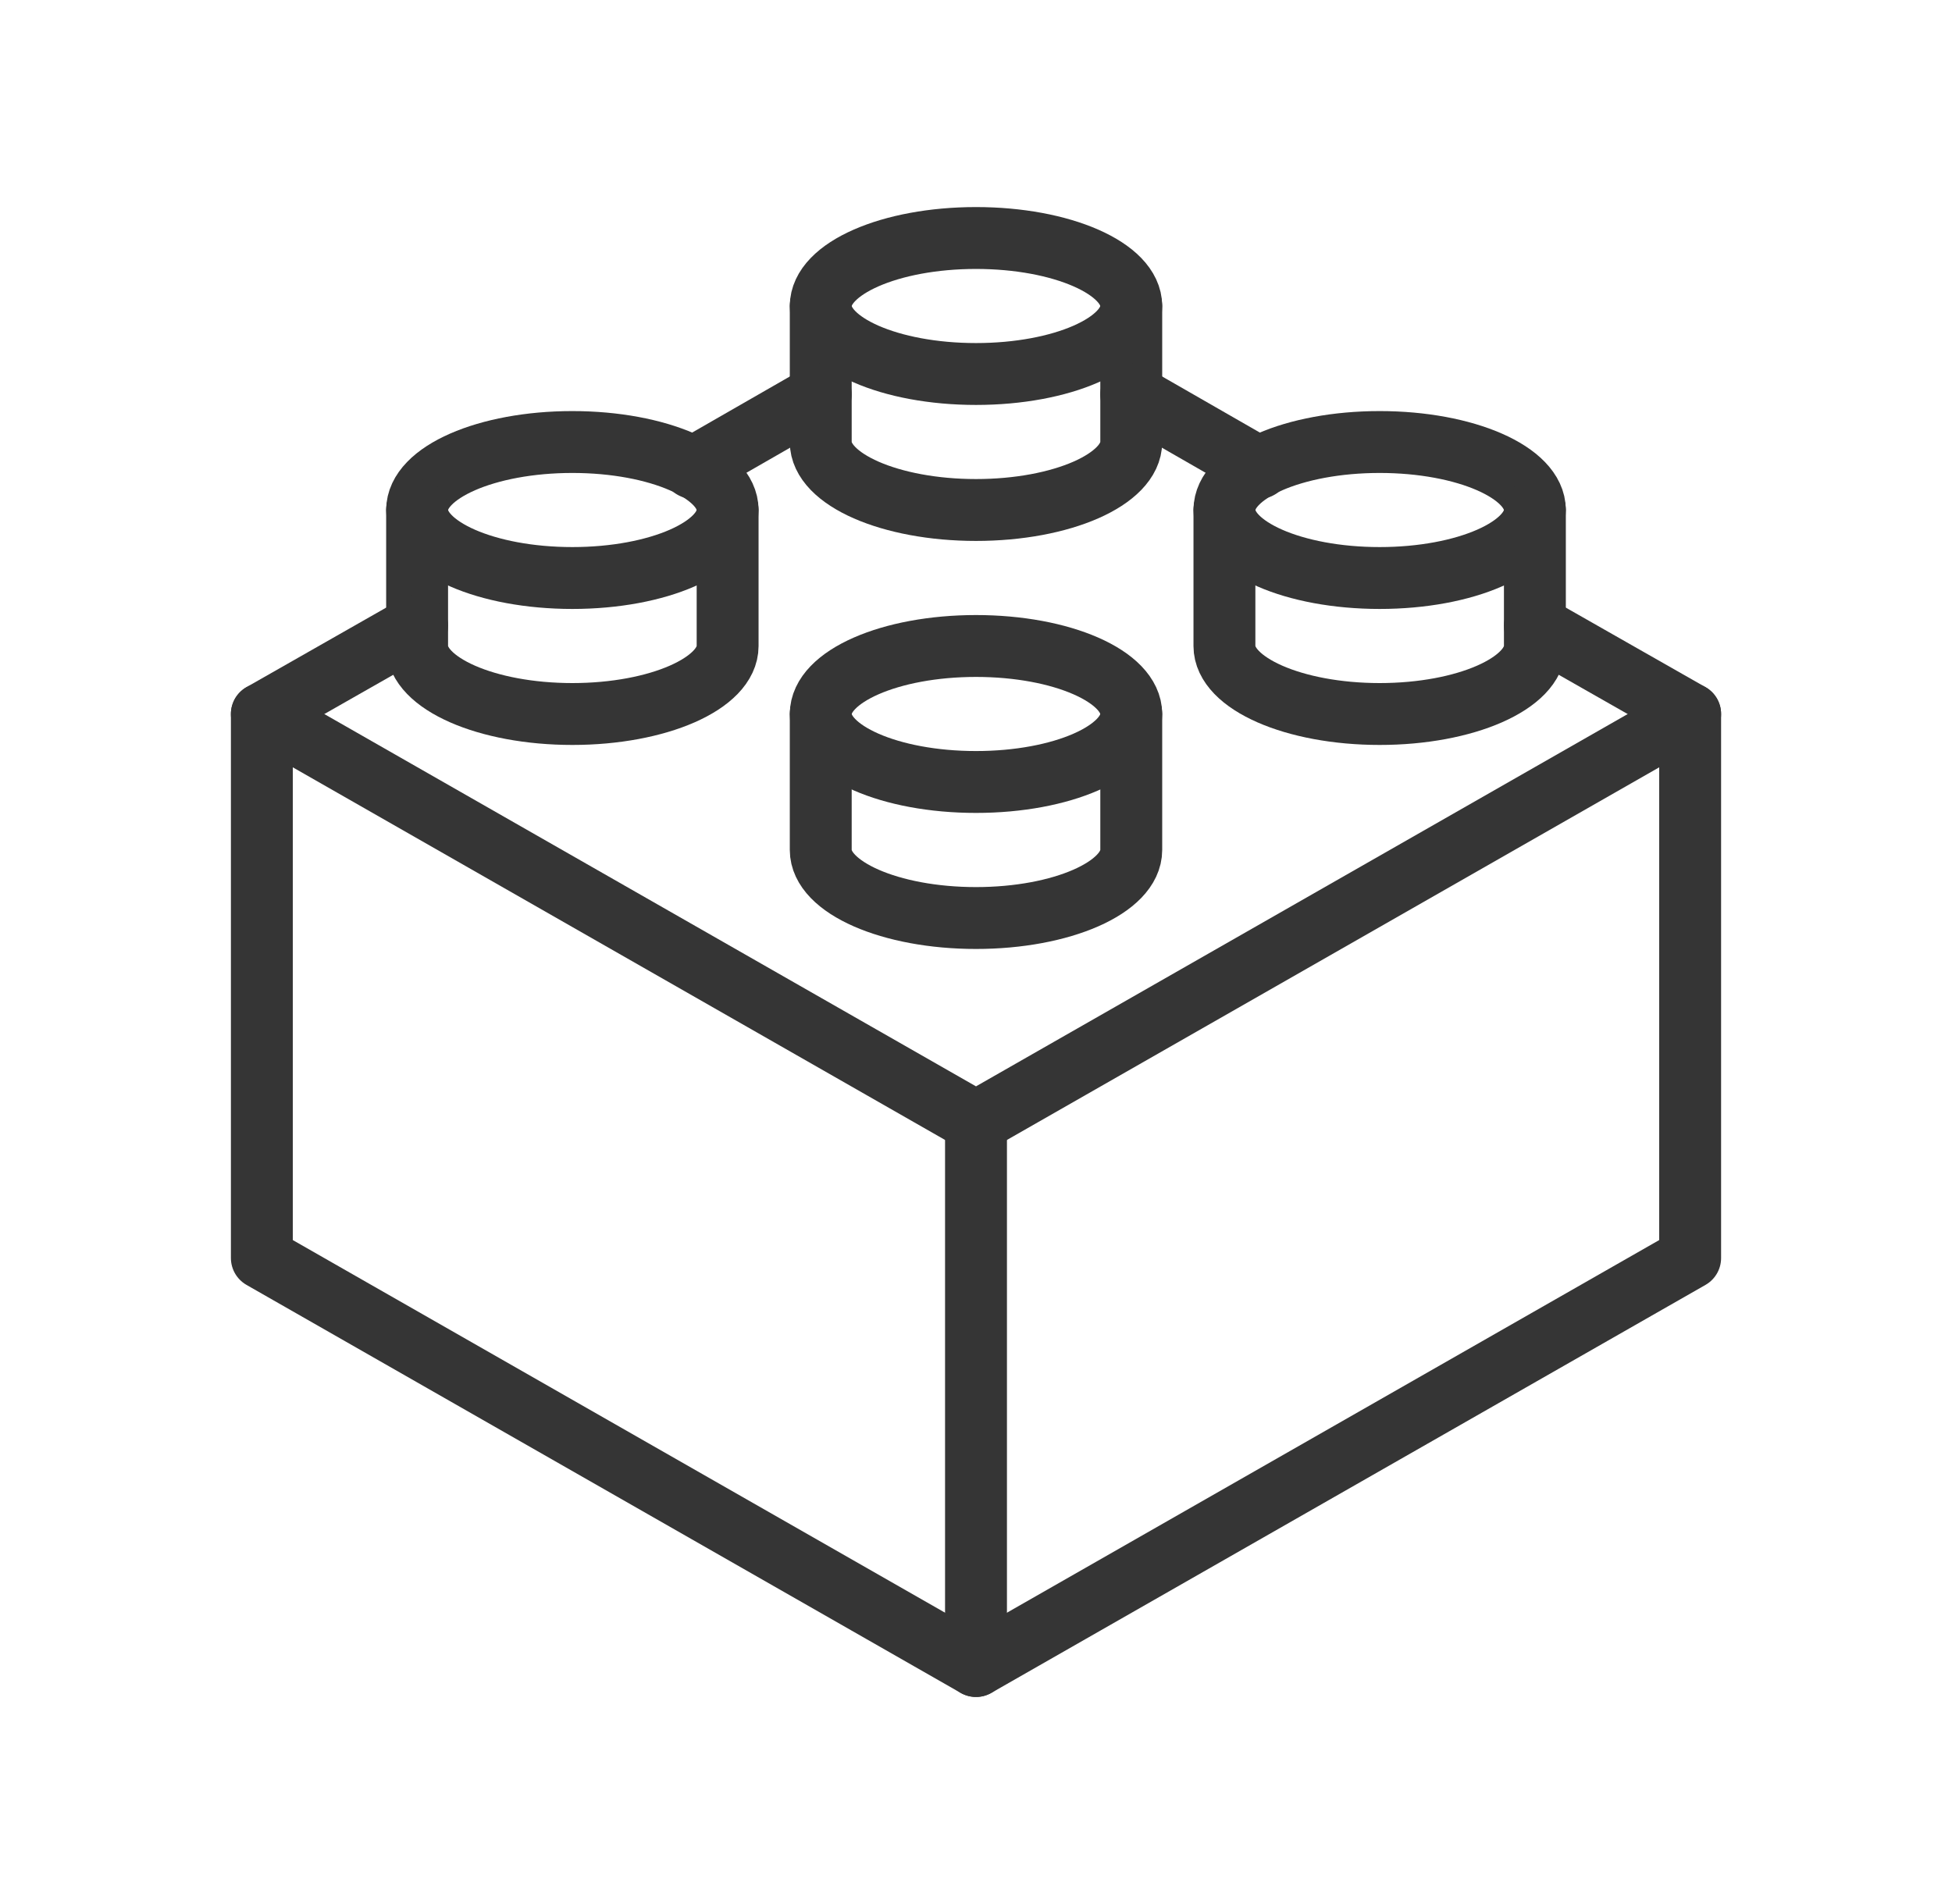
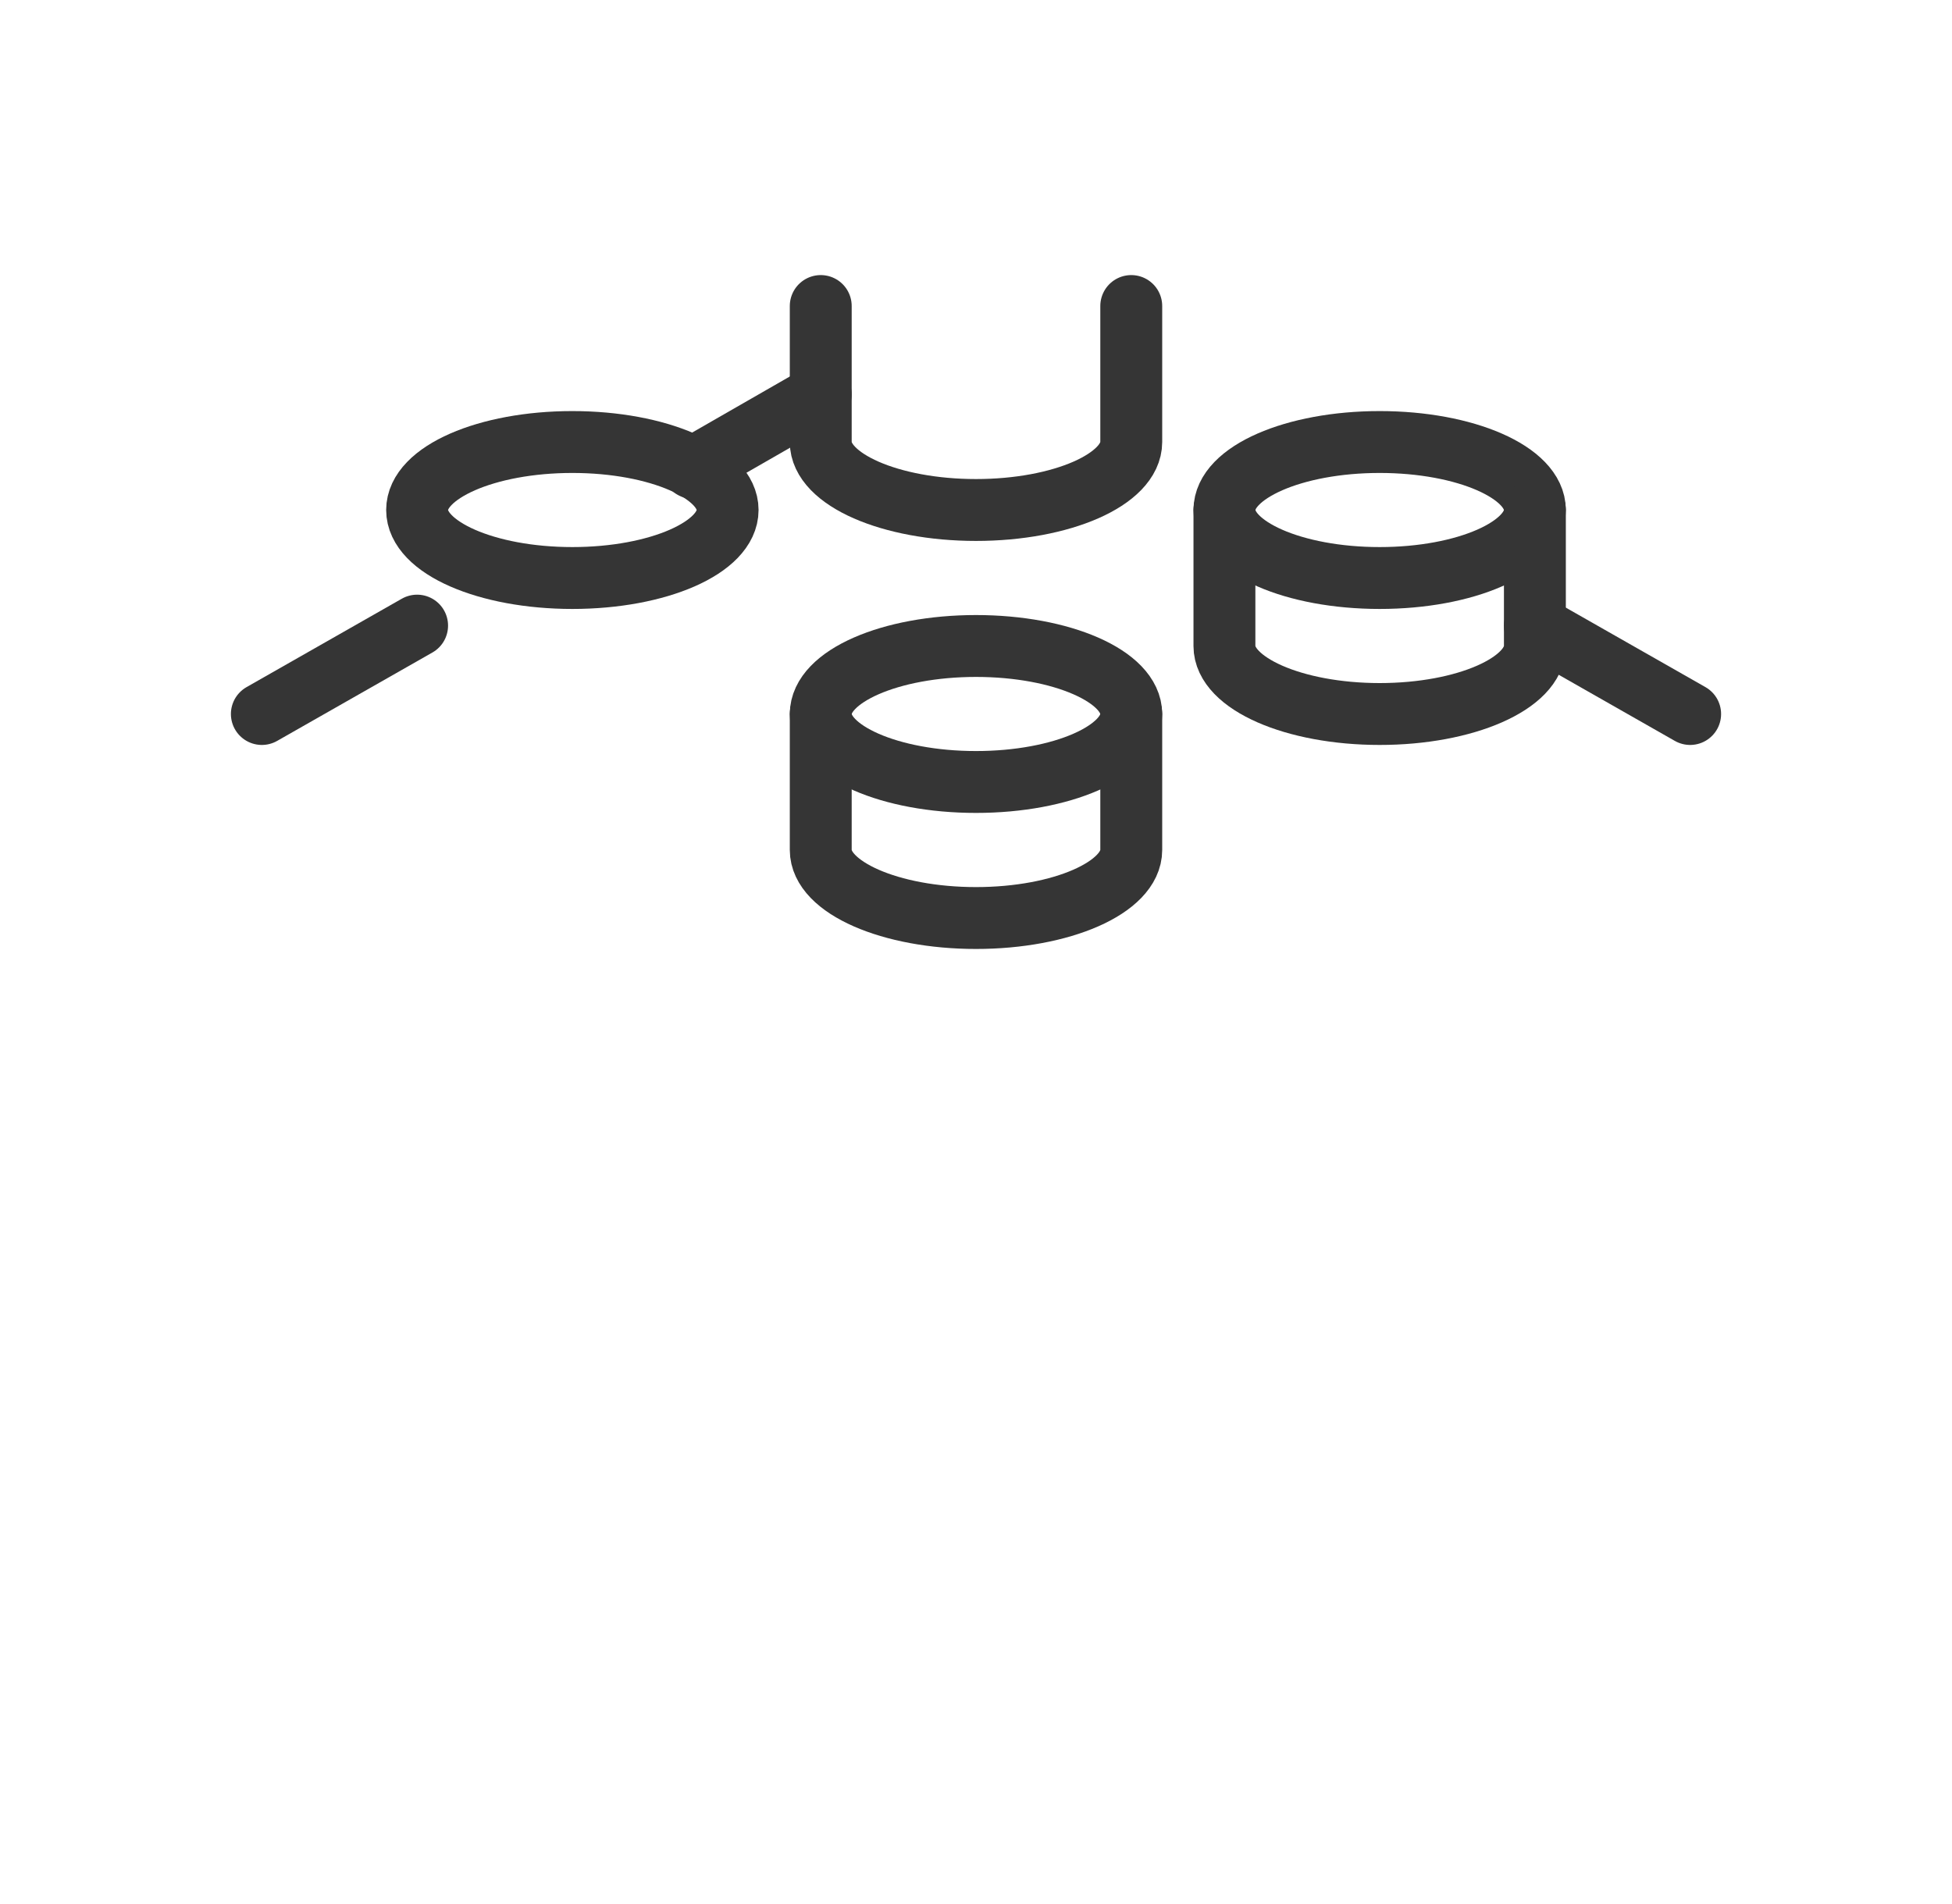
<svg xmlns="http://www.w3.org/2000/svg" width="41" height="40" viewBox="0 0 41 40" fill="none">
-   <path d="M20.5 7.857C22.301 7.857 23.761 7.218 23.761 6.429C23.761 5.64 22.301 5 20.5 5C18.699 5 17.239 5.64 17.239 6.429C17.239 7.218 18.699 7.857 20.5 7.857Z" stroke="#353535" stroke-width="1.3" stroke-linecap="round" stroke-linejoin="round" />
  <path d="M17.239 6.429V9.286C17.239 10.072 18.7 10.714 20.5 10.714C22.3 10.714 23.761 10.072 23.761 9.286V6.429" stroke="#353535" stroke-width="1.3" stroke-linecap="round" stroke-linejoin="round" />
  <path d="M20.5 16.428C22.301 16.428 23.761 15.789 23.761 15C23.761 14.211 22.301 13.571 20.5 13.571C18.699 13.571 17.239 14.211 17.239 15C17.239 15.789 18.699 16.428 20.5 16.428Z" stroke="#353535" stroke-width="1.3" stroke-linecap="round" stroke-linejoin="round" />
  <path d="M17.239 15V17.857C17.239 18.643 18.7 19.286 20.5 19.286C22.3 19.286 23.761 18.643 23.761 17.857V15" stroke="#353535" stroke-width="1.3" stroke-linecap="round" stroke-linejoin="round" />
  <path d="M12.022 12.143C13.822 12.143 15.283 11.503 15.283 10.714C15.283 9.925 13.822 9.286 12.022 9.286C10.221 9.286 8.761 9.925 8.761 10.714C8.761 11.503 10.221 12.143 12.022 12.143Z" stroke="#353535" stroke-width="1.3" stroke-linecap="round" stroke-linejoin="round" />
-   <path d="M8.761 10.714V13.572C8.761 14.357 10.222 15 12.022 15C13.822 15 15.283 14.357 15.283 13.572V10.714" stroke="#353535" stroke-width="1.3" stroke-linecap="round" stroke-linejoin="round" />
  <path d="M28.979 12.143C30.78 12.143 32.239 11.503 32.239 10.714C32.239 9.925 30.78 9.286 28.979 9.286C27.178 9.286 25.718 9.925 25.718 10.714C25.718 11.503 27.178 12.143 28.979 12.143Z" stroke="#353535" stroke-width="1.3" stroke-linecap="round" stroke-linejoin="round" />
  <path d="M25.718 10.714V13.572C25.718 14.357 27.179 15 28.979 15C30.779 15 32.239 14.357 32.239 13.572V10.714" stroke="#353535" stroke-width="1.3" stroke-linecap="round" stroke-linejoin="round" />
  <path d="M17.239 8.286L14.552 9.829" stroke="#353535" stroke-width="1.3" stroke-linecap="round" stroke-linejoin="round" />
-   <path d="M26.448 9.829L23.761 8.286" stroke="#353535" stroke-width="1.3" stroke-linecap="round" stroke-linejoin="round" />
  <path d="M8.761 13.143L5.5 15" stroke="#353535" stroke-width="1.3" stroke-linecap="round" stroke-linejoin="round" />
  <path d="M35.5 15L32.239 13.143" stroke="#353535" stroke-width="1.3" stroke-linecap="round" stroke-linejoin="round" />
-   <path d="M35.5 26.429L20.5 35L5.5 26.429V15L20.5 23.571L35.5 15V26.429Z" stroke="#353535" stroke-width="1.3" stroke-linecap="round" stroke-linejoin="round" />
-   <path d="M20.5 23.571V35" stroke="#353535" stroke-width="1.3" stroke-linecap="round" stroke-linejoin="round" />
</svg>